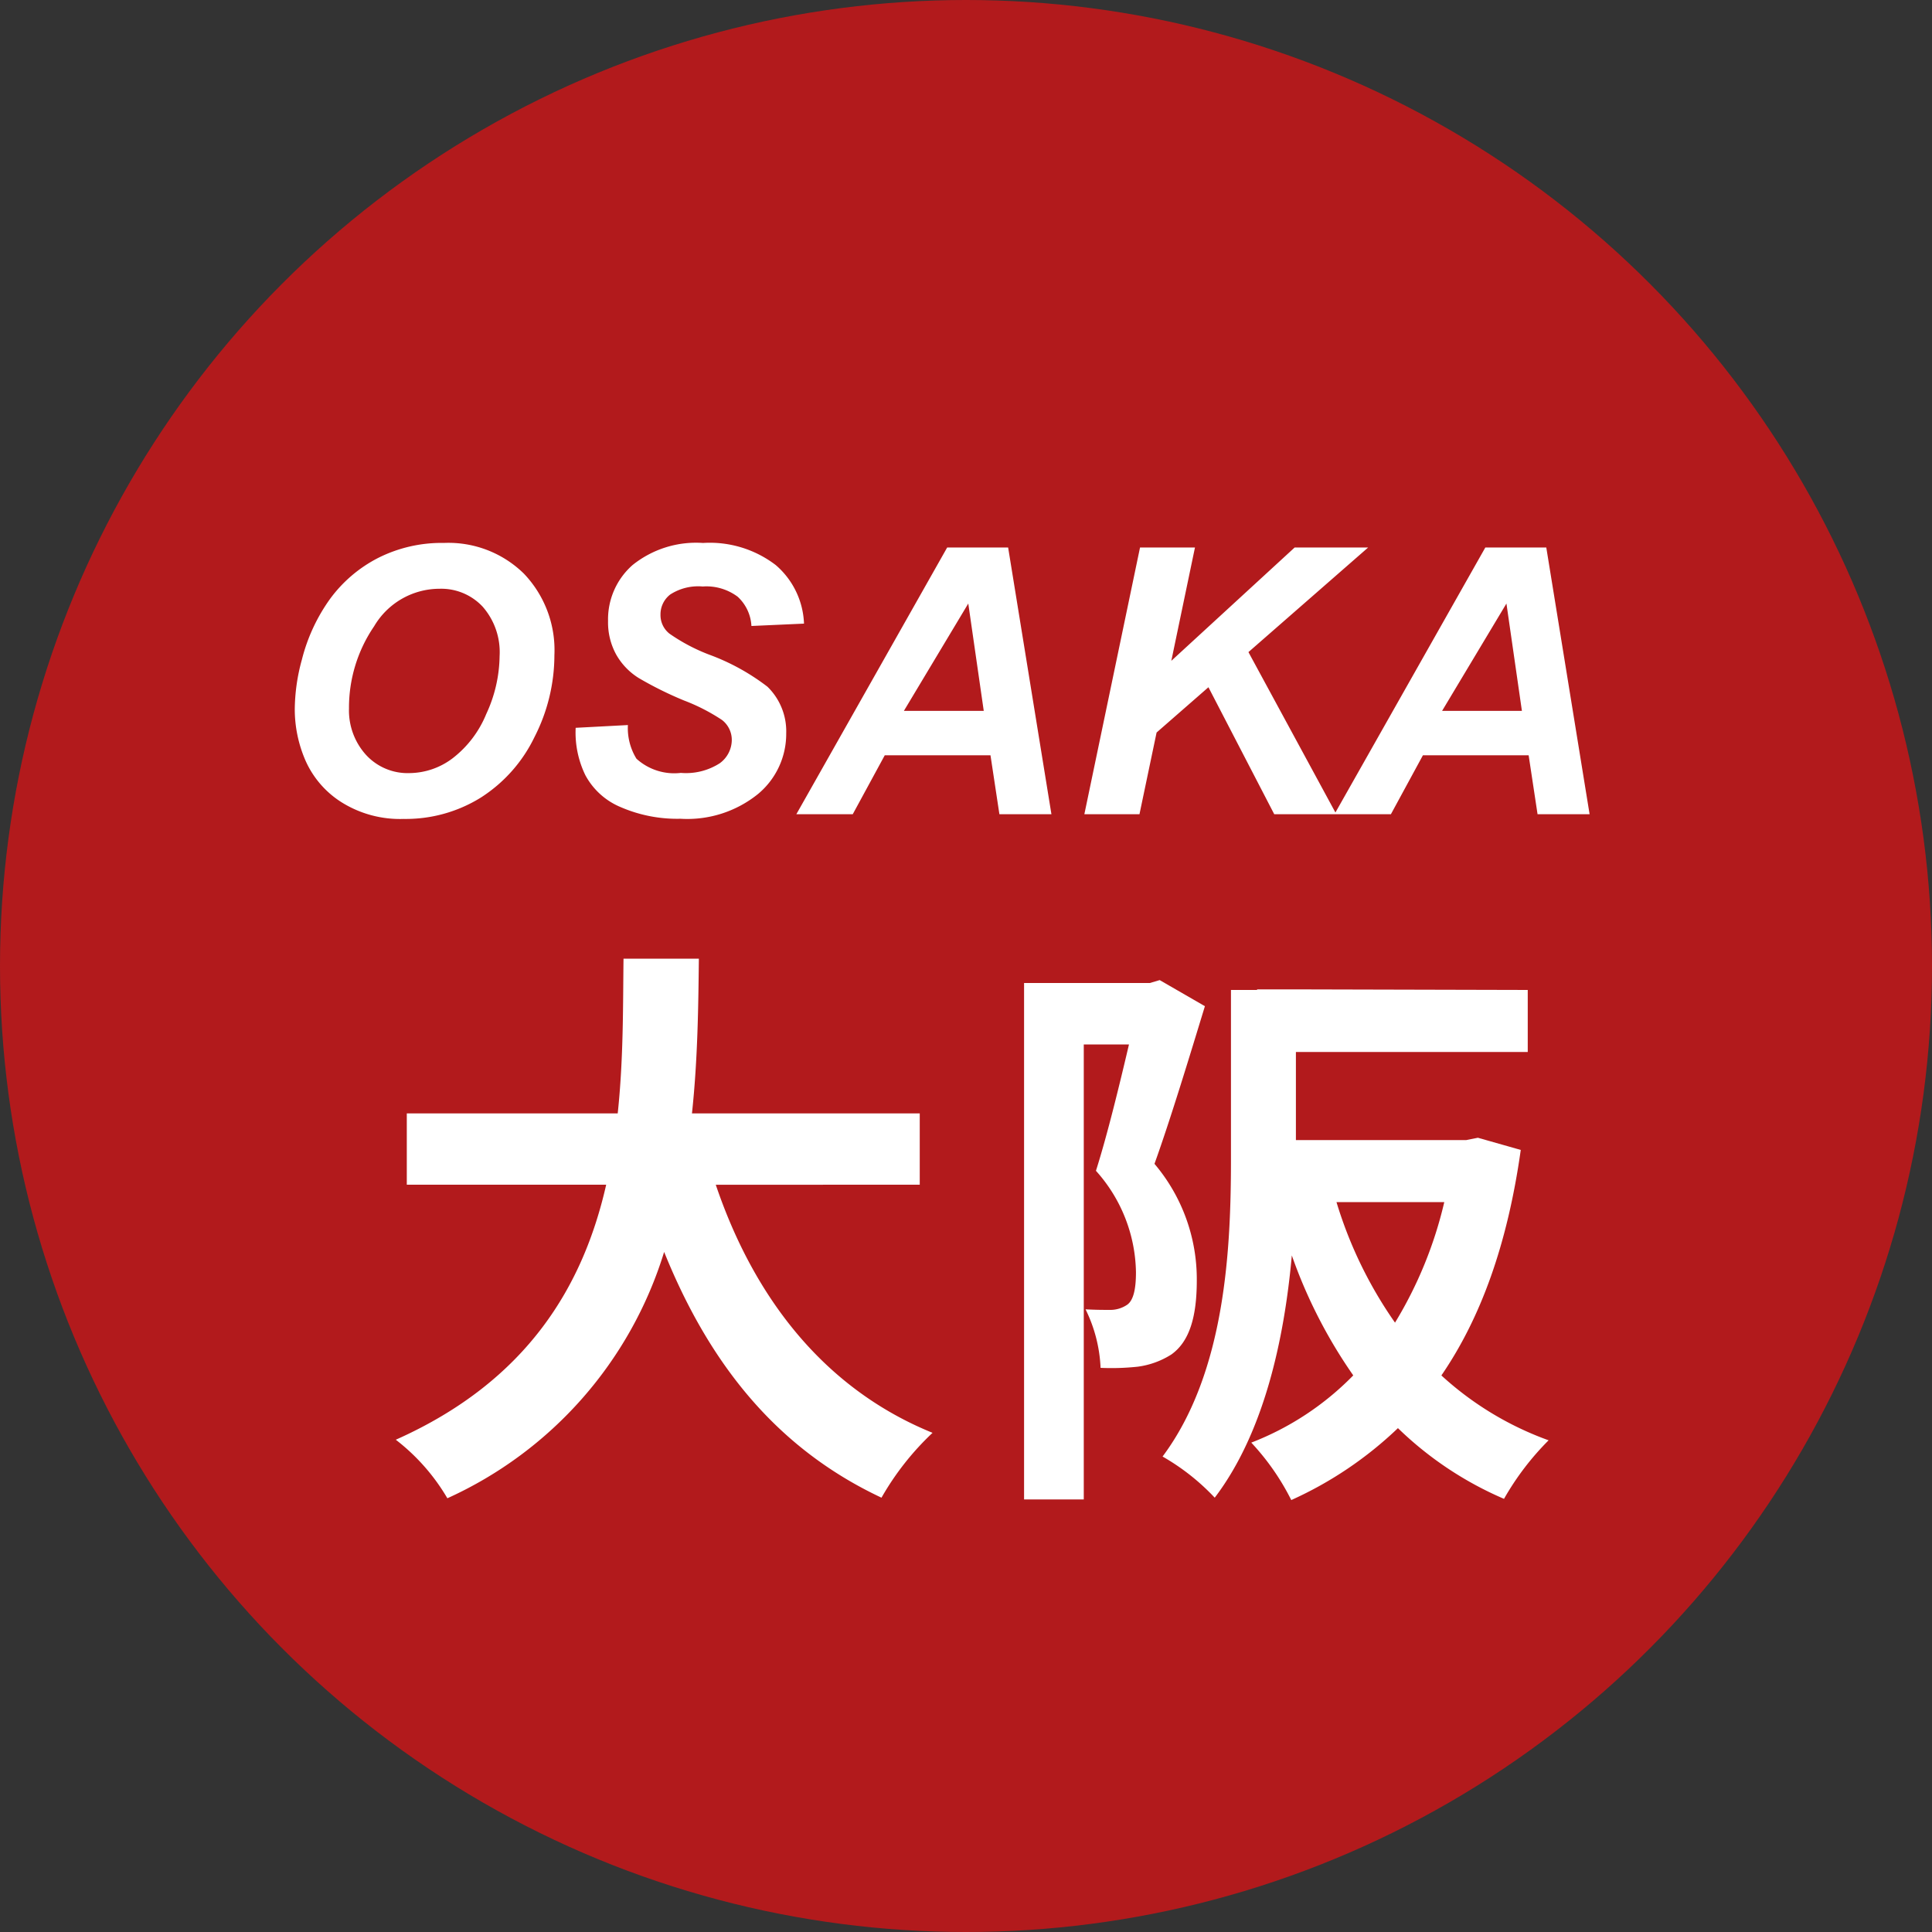
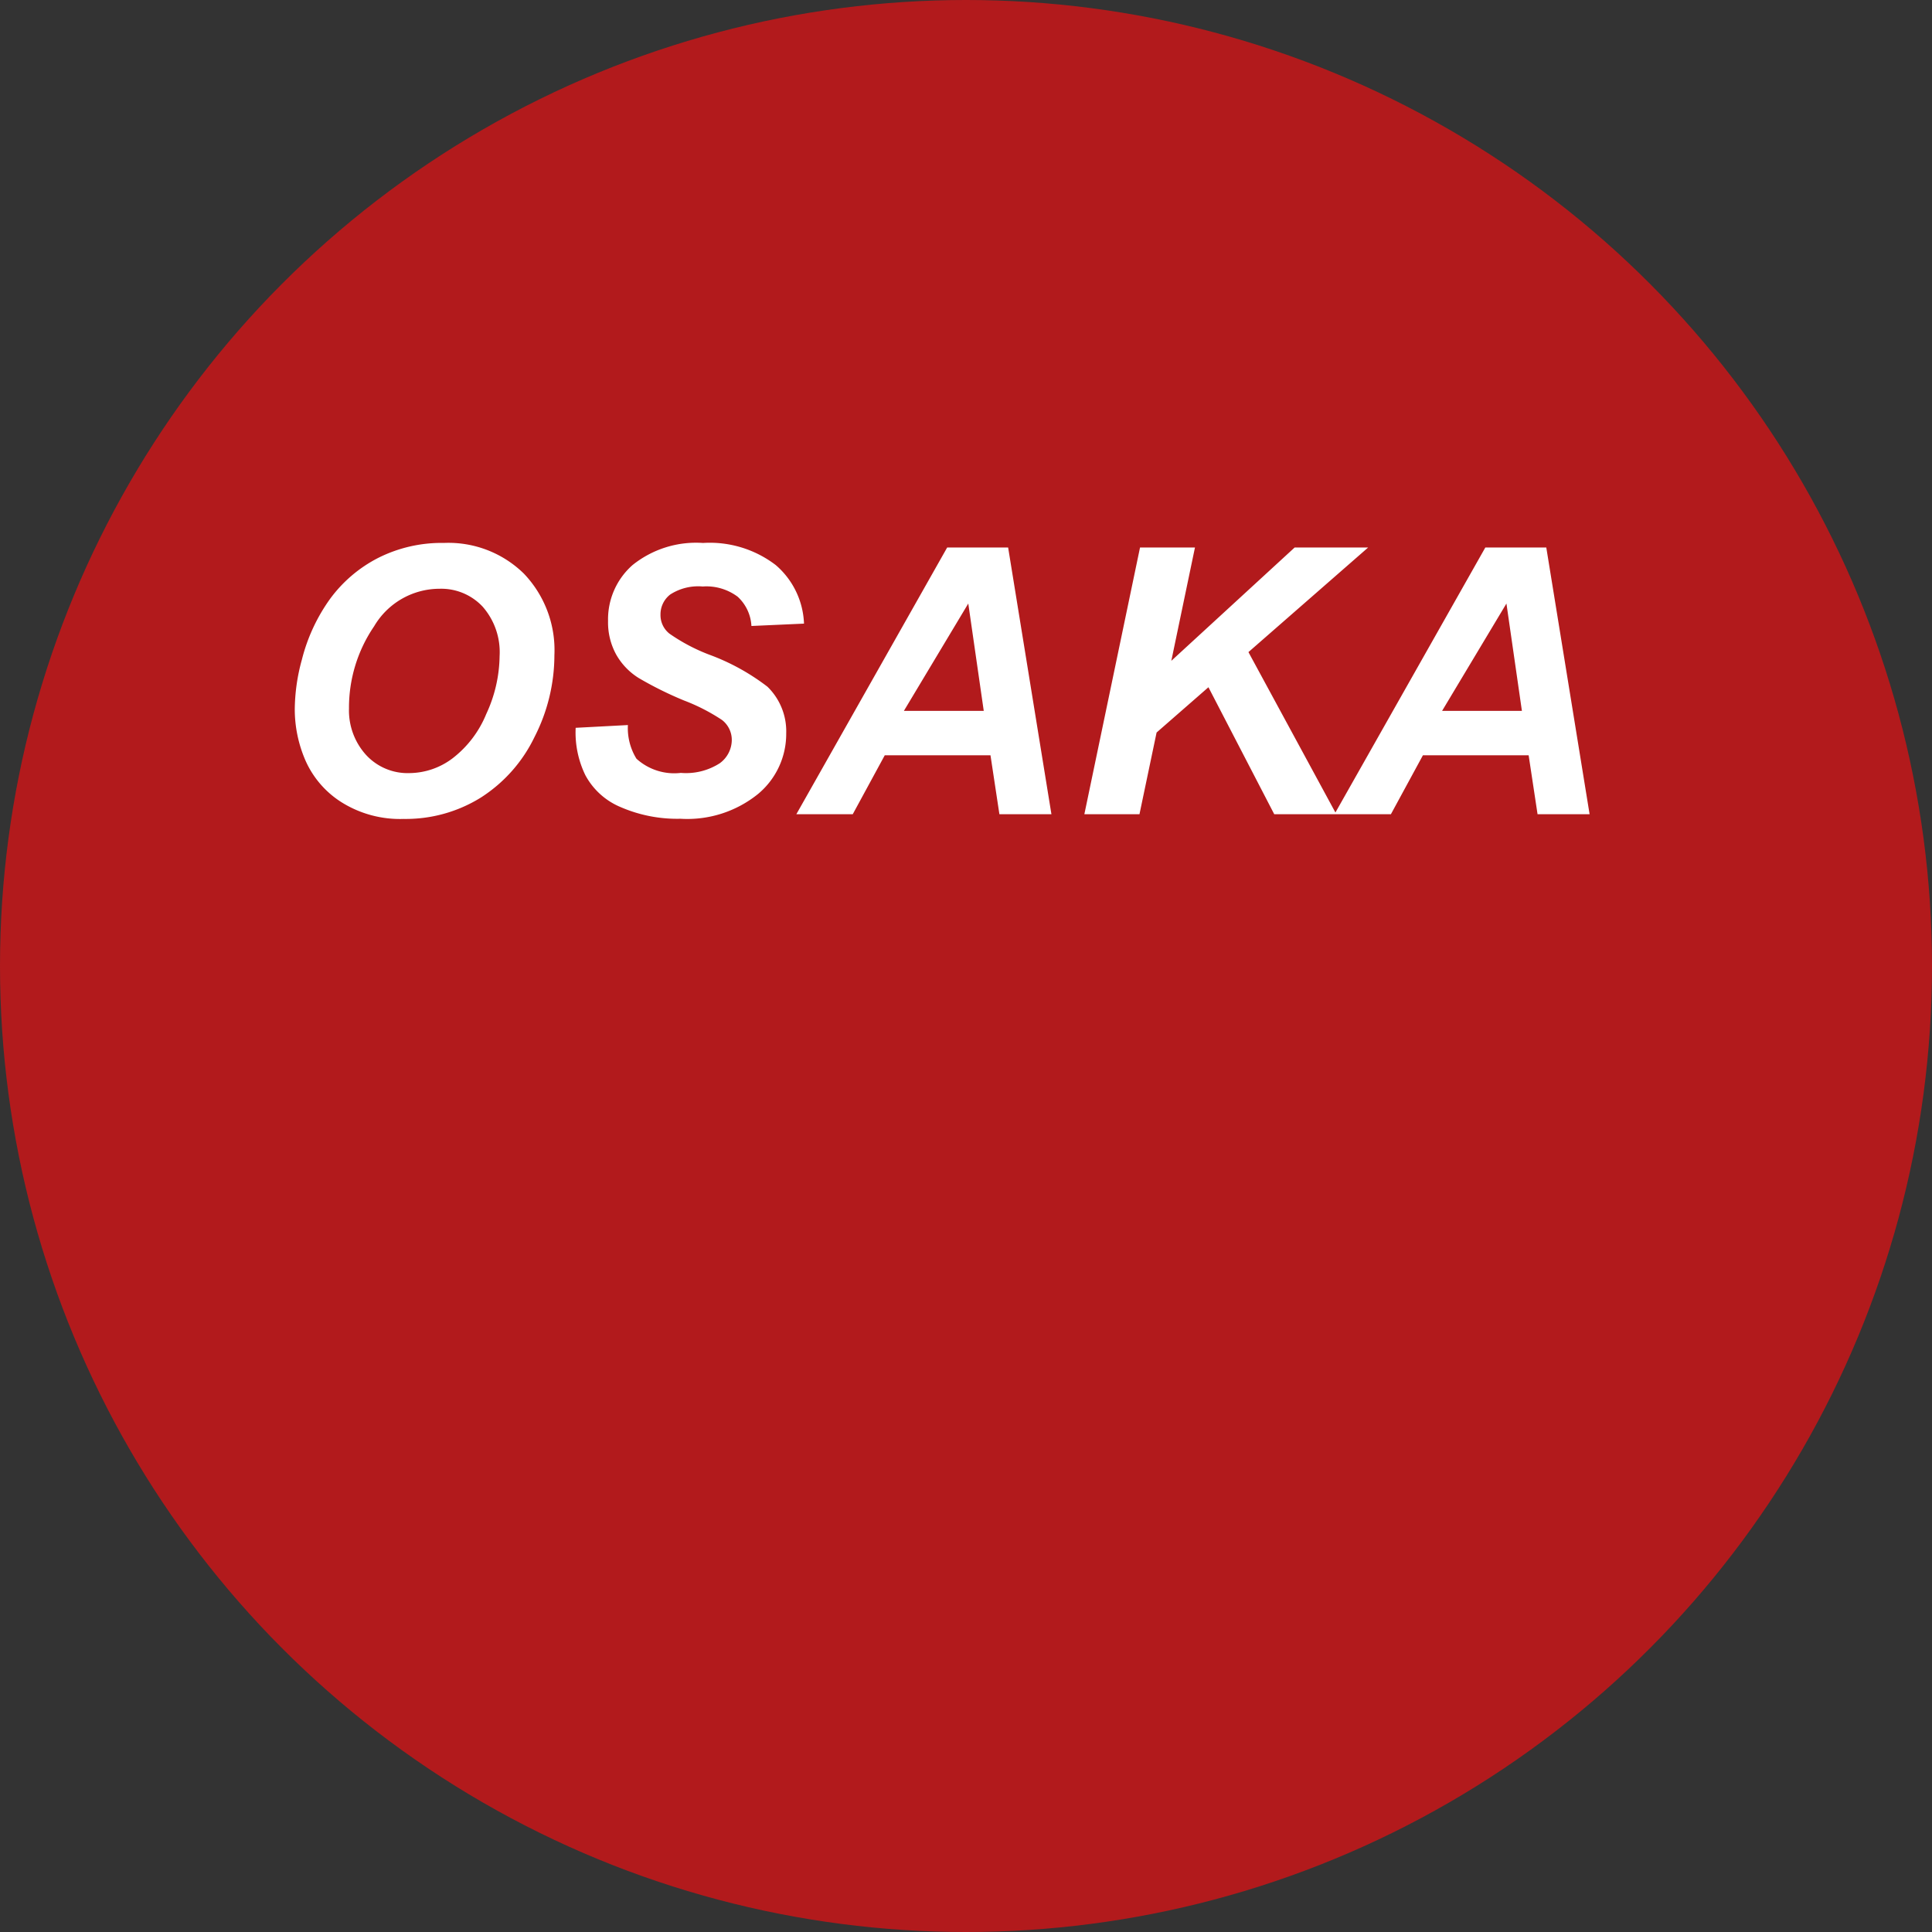
<svg xmlns="http://www.w3.org/2000/svg" height="140" viewBox="0 0 140 140" width="140">
  <rect x="0" y="0" width="140" height="140" fill="#333333" stroke="none" />
  <circle cx="70" cy="70" fill="#b21a1c" r="70" />
  <g fill="#fff">
    <path d="m2.36-7.581a13.825 13.825 0 0 1 .514-3.612 12.947 12.947 0 0 1 2.05-4.417 9.929 9.929 0 0 1 3.476-2.959 10.21 10.21 0 0 1 4.772-1.088 7.8 7.8 0 0 1 5.794 2.228 8.023 8.023 0 0 1 2.208 5.906 13.034 13.034 0 0 1 -1.438 5.923 10.727 10.727 0 0 1 -3.9 4.4 10.3 10.3 0 0 1 -5.579 1.543 7.976 7.976 0 0 1 -4.535-1.226 6.841 6.841 0 0 1 -2.6-3.039 9.34 9.34 0 0 1 -.762-3.659zm3.929-.079a4.8 4.8 0 0 0 1.211 3.336 4.091 4.091 0 0 0 3.19 1.345 5.239 5.239 0 0 0 3.092-1.061 7.728 7.728 0 0 0 2.452-3.217 10.2 10.2 0 0 0 .969-4.2 5 5 0 0 0 -1.226-3.579 4.109 4.109 0 0 0 -3.125-1.3 5.506 5.506 0 0 0 -4.74 2.716 10.458 10.458 0 0 0 -1.823 5.96zm16.427 1.4 3.784-.2a4.223 4.223 0 0 0 .62 2.439 4.074 4.074 0 0 0 3.217 1.028 4.522 4.522 0 0 0 2.821-.7 2.1 2.1 0 0 0 .87-1.687 1.821 1.821 0 0 0 -.712-1.45 13.839 13.839 0 0 0 -2.75-1.41 26.176 26.176 0 0 1 -3.283-1.628 4.769 4.769 0 0 1 -1.628-1.694 4.844 4.844 0 0 1 -.593-2.438 5.241 5.241 0 0 1 1.767-4.047 7.346 7.346 0 0 1 5.115-1.608 7.865 7.865 0 0 1 5.267 1.6 5.878 5.878 0 0 1 2.05 4.245l-3.81.171a3.1 3.1 0 0 0 -1-2.123 3.783 3.783 0 0 0 -2.531-.738 3.732 3.732 0 0 0 -2.353.58 1.816 1.816 0 0 0 -.705 1.463 1.711 1.711 0 0 0 .646 1.371 13.253 13.253 0 0 0 2.861 1.516 15.96 15.96 0 0 1 4.245 2.333 4.516 4.516 0 0 1 1.358 3.388 5.663 5.663 0 0 1 -2.024 4.37 8.151 8.151 0 0 1 -5.639 1.809 10.283 10.283 0 0 1 -4.318-.837 5.143 5.143 0 0 1 -2.577-2.327 7.072 7.072 0 0 1 -.699-3.428zm30.058 1.989h-7.66l-2.32 4.271h-4.087l10.929-19.327h4.417l3.137 19.327h-3.77zm-.488-3.217-1.121-7.778-4.665 7.778zm7.291 7.488 4.034-19.327h3.981l-1.714 8.213 8.938-8.213h5.326l-8.675 7.581 6.369 11.746h-4.5l-4.768-9.2-3.757 3.281-1.24 5.919zm32.194-4.271h-7.66l-2.32 4.271h-4.091l10.933-19.327h4.417l3.138 19.327h-3.771zm-.488-3.217-1.121-7.778-4.662 7.778z" transform="translate(19 59)" />
-     <path d="m39.648-19.152v-5.166h-16.506c.42-3.906.462-7.77.5-11.214h-5.46c-.042 3.444 0 7.266-.42 11.214h-15.284v5.166h14.448c-1.638 7.224-5.626 14.196-15.246 18.48a14.8 14.8 0 0 1 3.738 4.242 28.909 28.909 0 0 0 15.708-17.85c3.274 8.106 8.148 14.238 15.75 17.808a20.1 20.1 0 0 1 3.7-4.7c-7.854-3.192-12.936-9.786-15.708-17.976zm17.388-14.826-.714.21h-9.114v37.422h4.326v-32.97h3.276c-.672 2.856-1.554 6.51-2.394 9.156a11.242 11.242 0 0 1 2.9 7.35c0 1.176-.168 2.016-.63 2.352a2.175 2.175 0 0 1 -1.176.378c-.546 0-1.092 0-1.848-.042a10.59 10.59 0 0 1 1.09 4.242 17.956 17.956 0 0 0 2.688-.084 6 6 0 0 0 2.436-.882c1.3-.924 1.848-2.688 1.848-5.376a12.93 12.93 0 0 0 -3.066-8.442c1.176-3.276 2.562-7.854 3.654-11.424zm20.622 16.086a29.787 29.787 0 0 1 -3.57 8.736 30.684 30.684 0 0 1 -4.242-8.736zm2.436-4.662-.84.168h-12.348v-6.384h16.8v-4.494l-16.8-.042h-2.814v.042h-1.892v12.222c0 6.468-.378 15.456-4.956 21.588a16.226 16.226 0 0 1 3.78 2.982c3.57-4.7 5.04-11.466 5.586-17.556a36.027 36.027 0 0 0 4.452 8.694 20.816 20.816 0 0 1 -7.39 4.872 17.613 17.613 0 0 1 2.898 4.162 27.485 27.485 0 0 0 7.73-5.212 25.374 25.374 0 0 0 7.686 5.124 19.9 19.9 0 0 1 3.232-4.242 23.066 23.066 0 0 1 -7.77-4.7c2.852-4.162 4.788-9.496 5.752-16.342z" transform="translate(27 105)" />
  </g>
</svg>